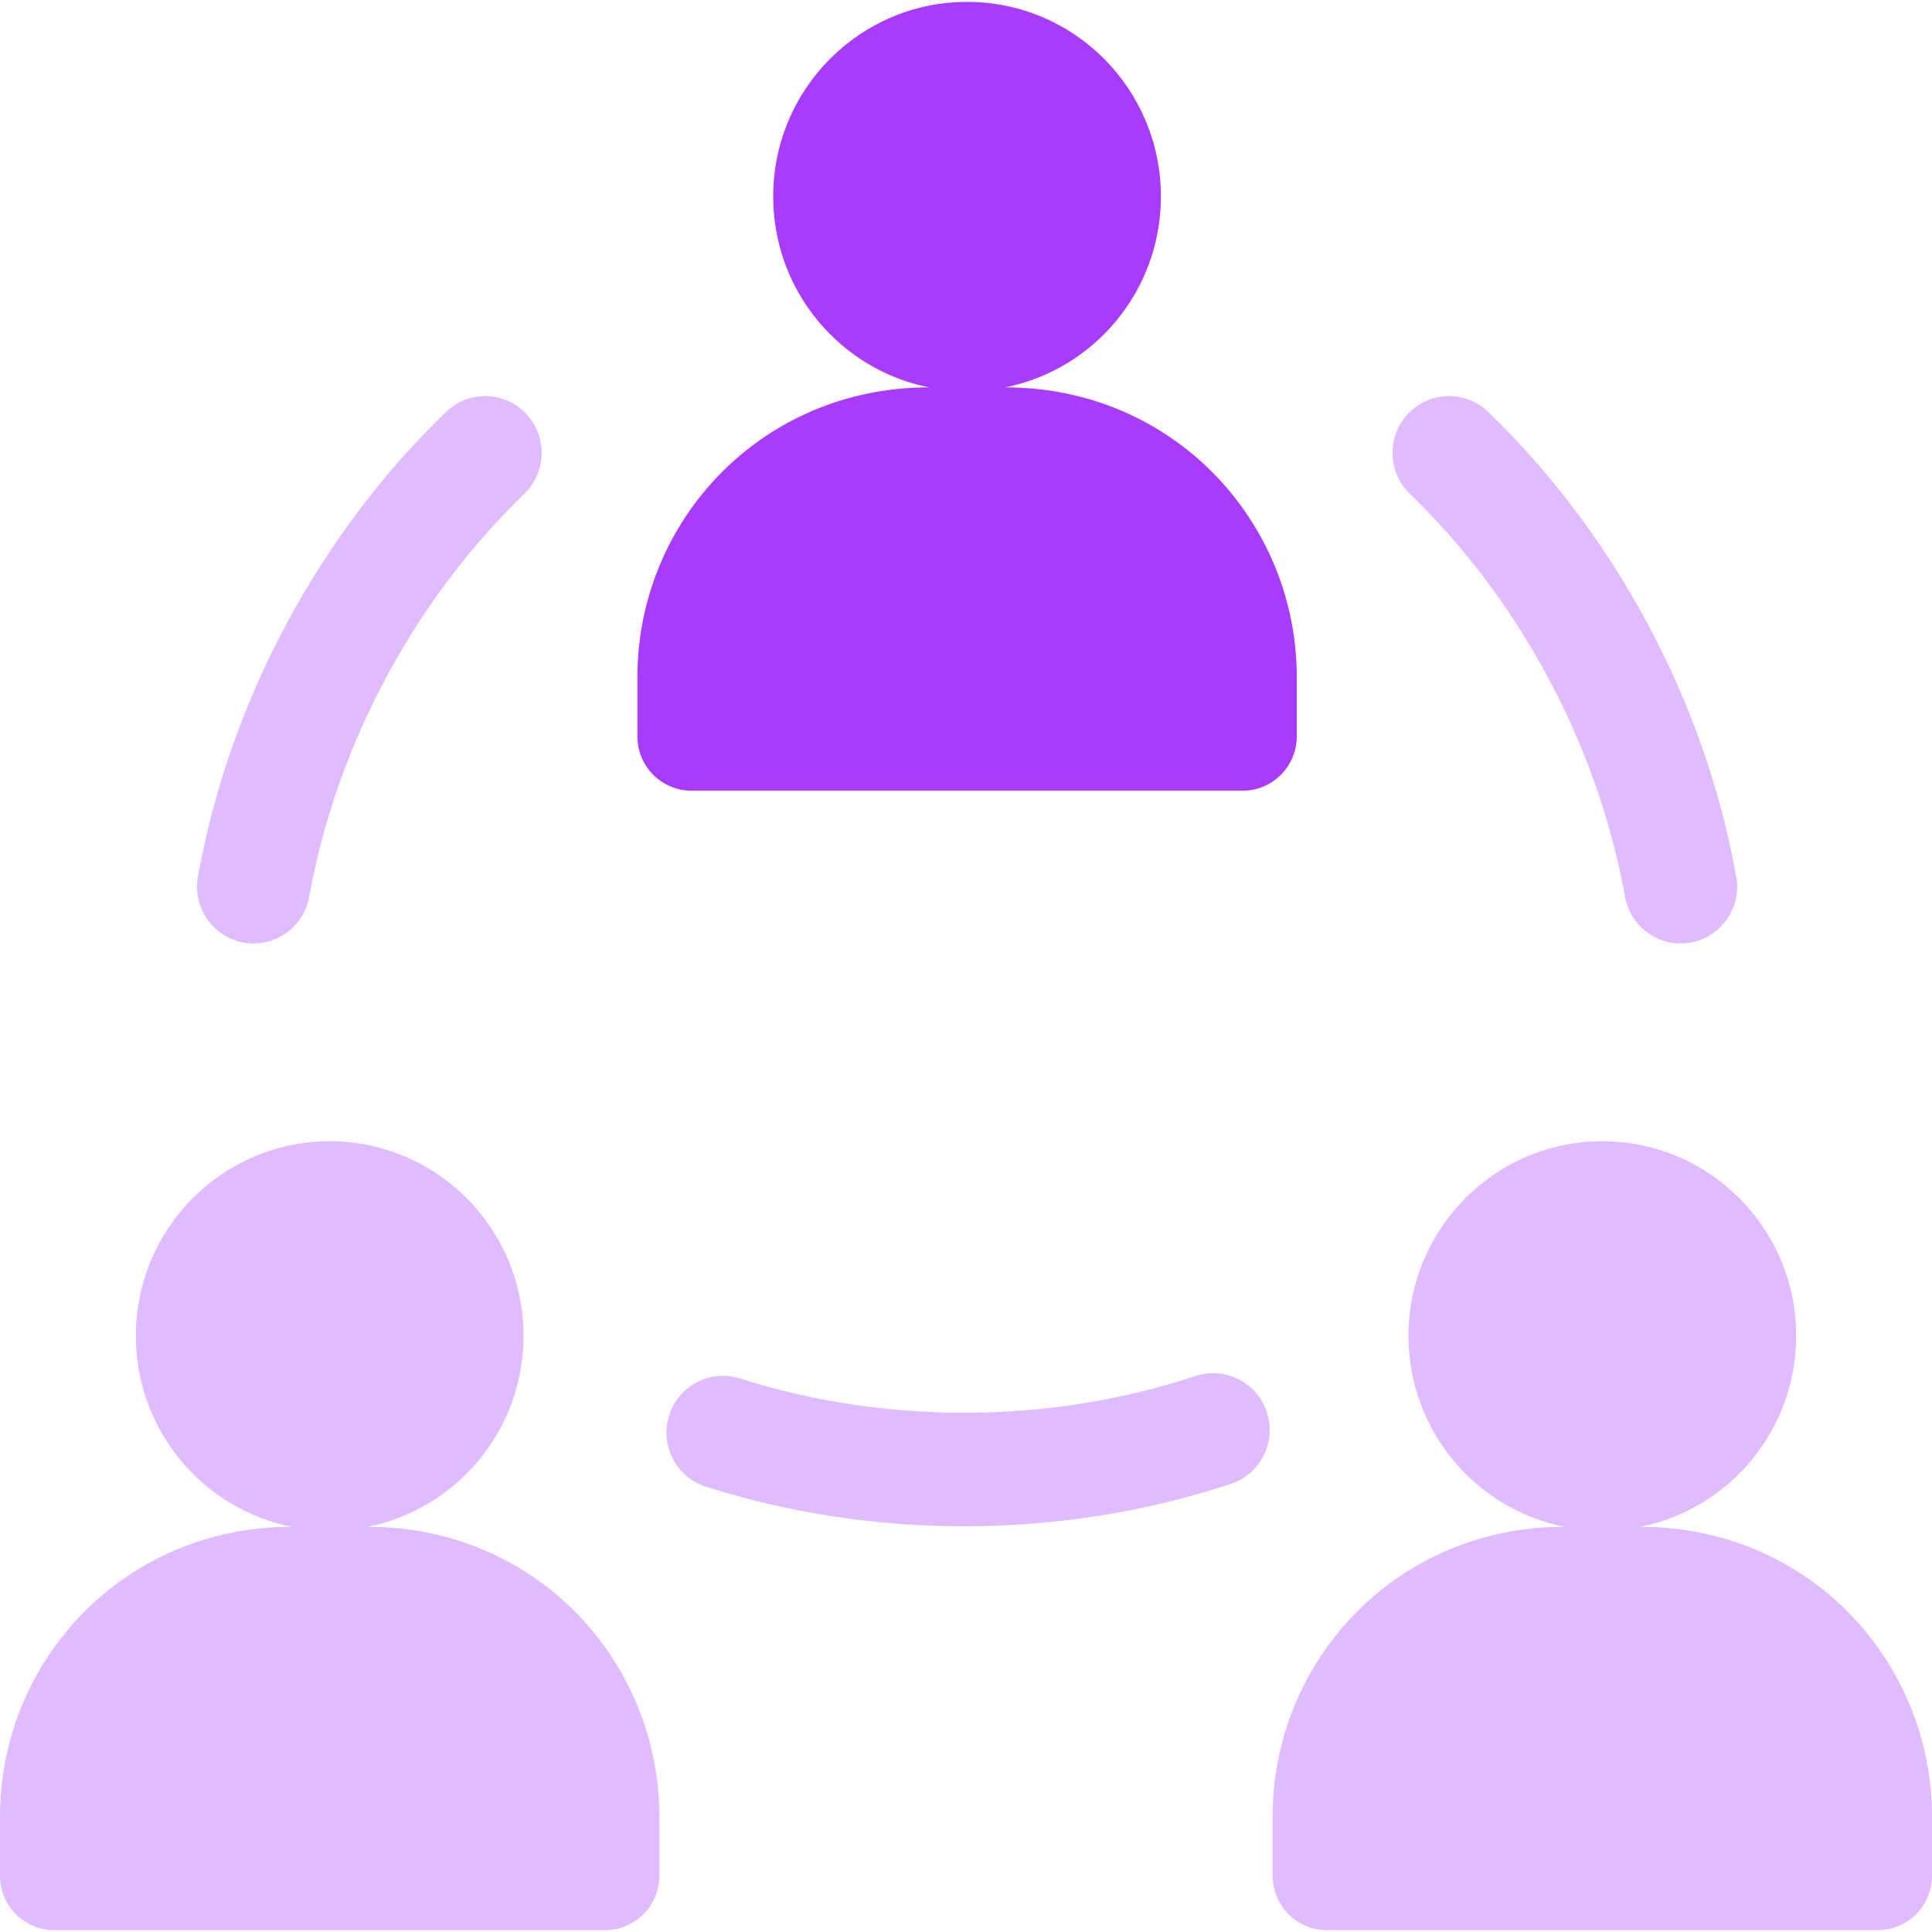
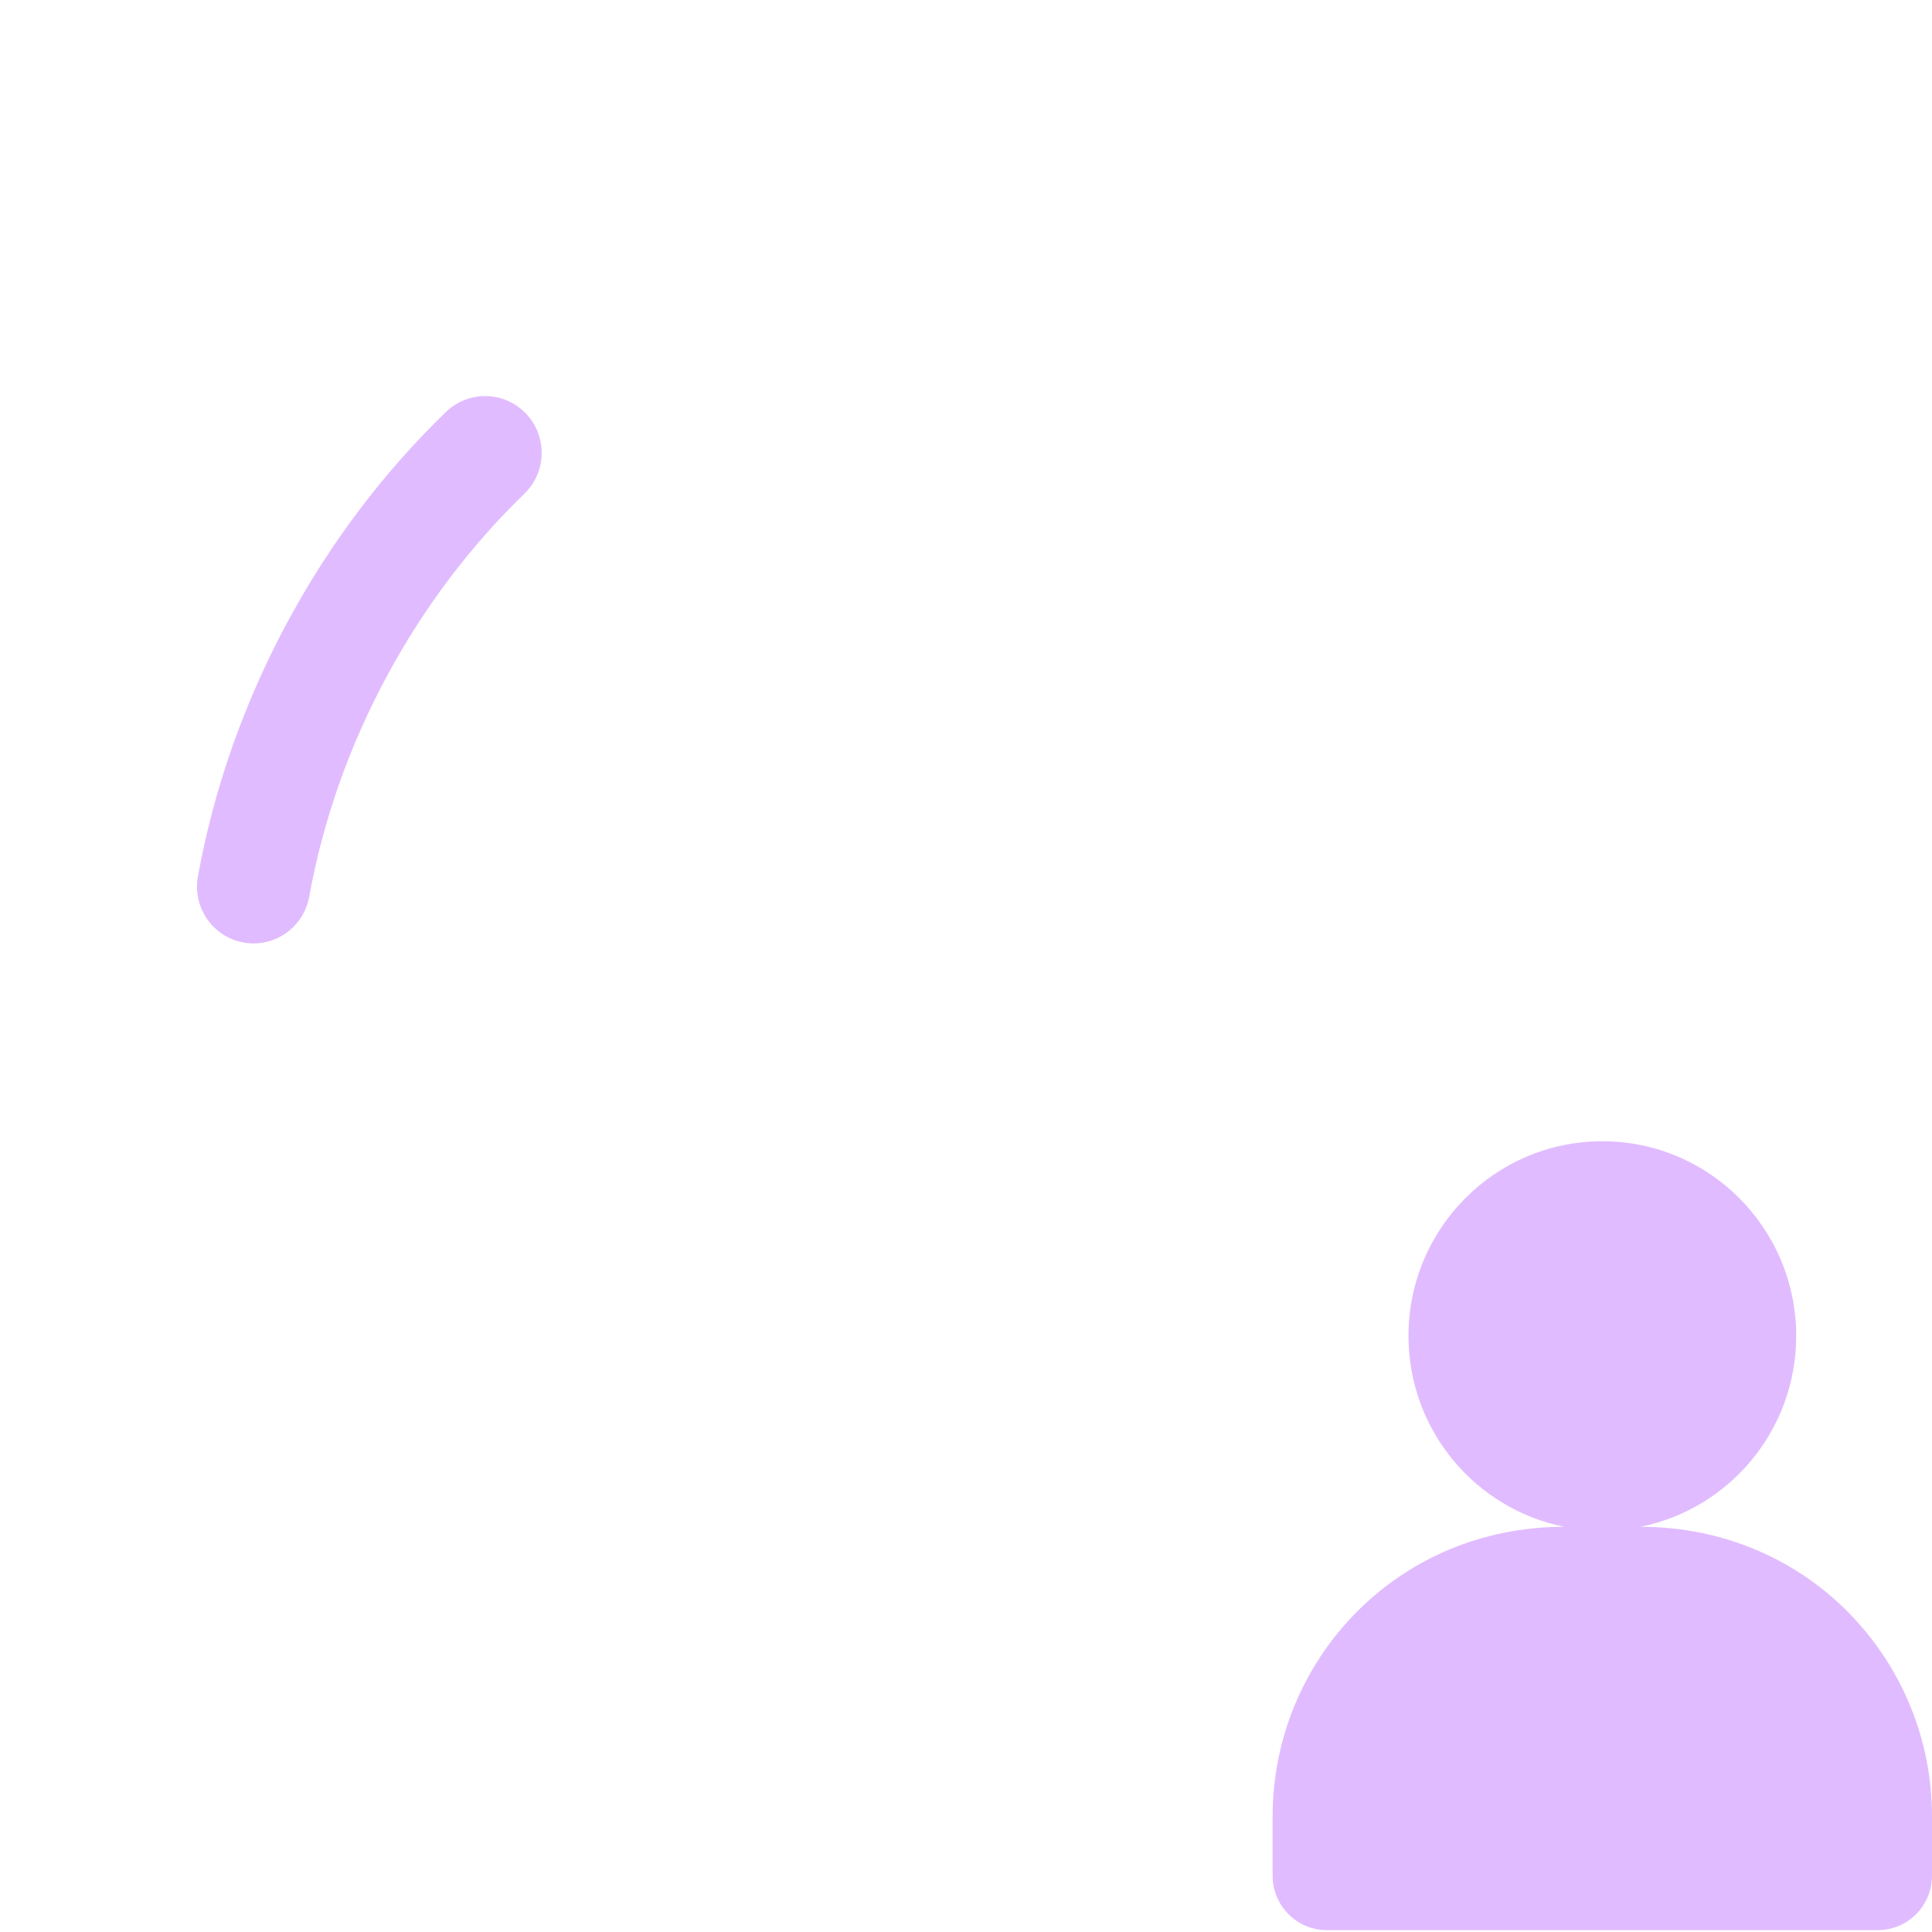
<svg xmlns="http://www.w3.org/2000/svg" width="34" height="34" viewBox="0 0 34 34" fill="none">
-   <path d="M12.17 13.915H17.019H21.868C22.394 13.915 22.821 13.487 22.821 12.958V11.915C22.821 9.18 20.648 6.817 17.689 6.817C19.252 6.505 20.43 5.12 20.43 3.458C20.43 1.566 18.903 0.033 17.019 0.033C15.135 0.033 13.607 1.566 13.607 3.458C13.607 5.12 14.786 6.505 16.349 6.817C13.393 6.817 11.217 9.176 11.217 11.915V12.958C11.217 13.487 11.643 13.915 12.17 13.915Z" fill="#A93BFF" />
  <path d="M4.284 16.586C4.344 16.598 4.404 16.603 4.463 16.603C4.935 16.603 5.353 16.265 5.441 15.782C5.686 14.431 6.15 13.117 6.819 11.879C7.466 10.684 8.276 9.611 9.228 8.689C9.624 8.306 9.635 7.674 9.254 7.276C8.873 6.879 8.243 6.868 7.847 7.25C6.748 8.314 5.814 9.551 5.07 10.926C4.3 12.351 3.766 13.864 3.483 15.425C3.385 15.967 3.743 16.488 4.284 16.586Z" fill="#E1BBFF" />
-   <path d="M27.219 11.879C27.889 13.117 28.352 14.431 28.598 15.782C28.685 16.265 29.104 16.603 29.575 16.603C29.634 16.603 29.694 16.598 29.755 16.587C30.295 16.488 30.654 15.967 30.555 15.425C30.273 13.864 29.738 12.351 28.968 10.926C28.224 9.551 27.29 8.314 26.191 7.25C25.796 6.867 25.166 6.879 24.785 7.276C24.403 7.674 24.415 8.306 24.81 8.689C25.762 9.611 26.573 10.684 27.219 11.879Z" fill="#E1BBFF" />
-   <path d="M21.039 24.216C19.755 24.64 18.404 24.857 17.019 24.862C17.001 24.862 16.983 24.862 16.965 24.862C15.611 24.862 14.284 24.659 13.024 24.259C12.499 24.092 11.941 24.384 11.775 24.91C11.609 25.436 11.9 25.997 12.424 26.164C13.879 26.626 15.407 26.86 16.965 26.86H17.019C18.615 26.855 20.176 26.604 21.66 26.114C22.182 25.943 22.466 25.378 22.295 24.854C22.123 24.329 21.561 24.044 21.039 24.216Z" fill="#E1BBFF" />
-   <path d="M6.472 26.869C8.035 26.556 9.213 25.171 9.213 23.509C9.213 21.618 7.686 20.084 5.802 20.084C3.918 20.084 2.391 21.618 2.391 23.509C2.391 25.171 3.569 26.556 5.132 26.869C2.179 26.869 0 29.225 0 31.967V33.01C0 33.538 0.427 33.967 0.953 33.967H5.802H10.651C11.177 33.967 11.604 33.538 11.604 33.01V31.967C11.604 29.237 9.438 26.869 6.472 26.869Z" fill="#E1BBFF" />
  <path d="M28.868 26.869C30.431 26.556 31.61 25.171 31.61 23.509C31.61 21.618 30.082 20.084 28.198 20.084C26.314 20.084 24.787 21.618 24.787 23.509C24.787 25.171 25.965 26.556 27.529 26.869C24.568 26.869 22.396 29.23 22.396 31.966V33.01C22.396 33.538 22.823 33.967 23.35 33.967H28.198H33.047C33.573 33.967 34 33.538 34 33.01V31.967C34.001 29.231 31.828 26.869 28.868 26.869Z" fill="#E1BBFF" />
</svg>